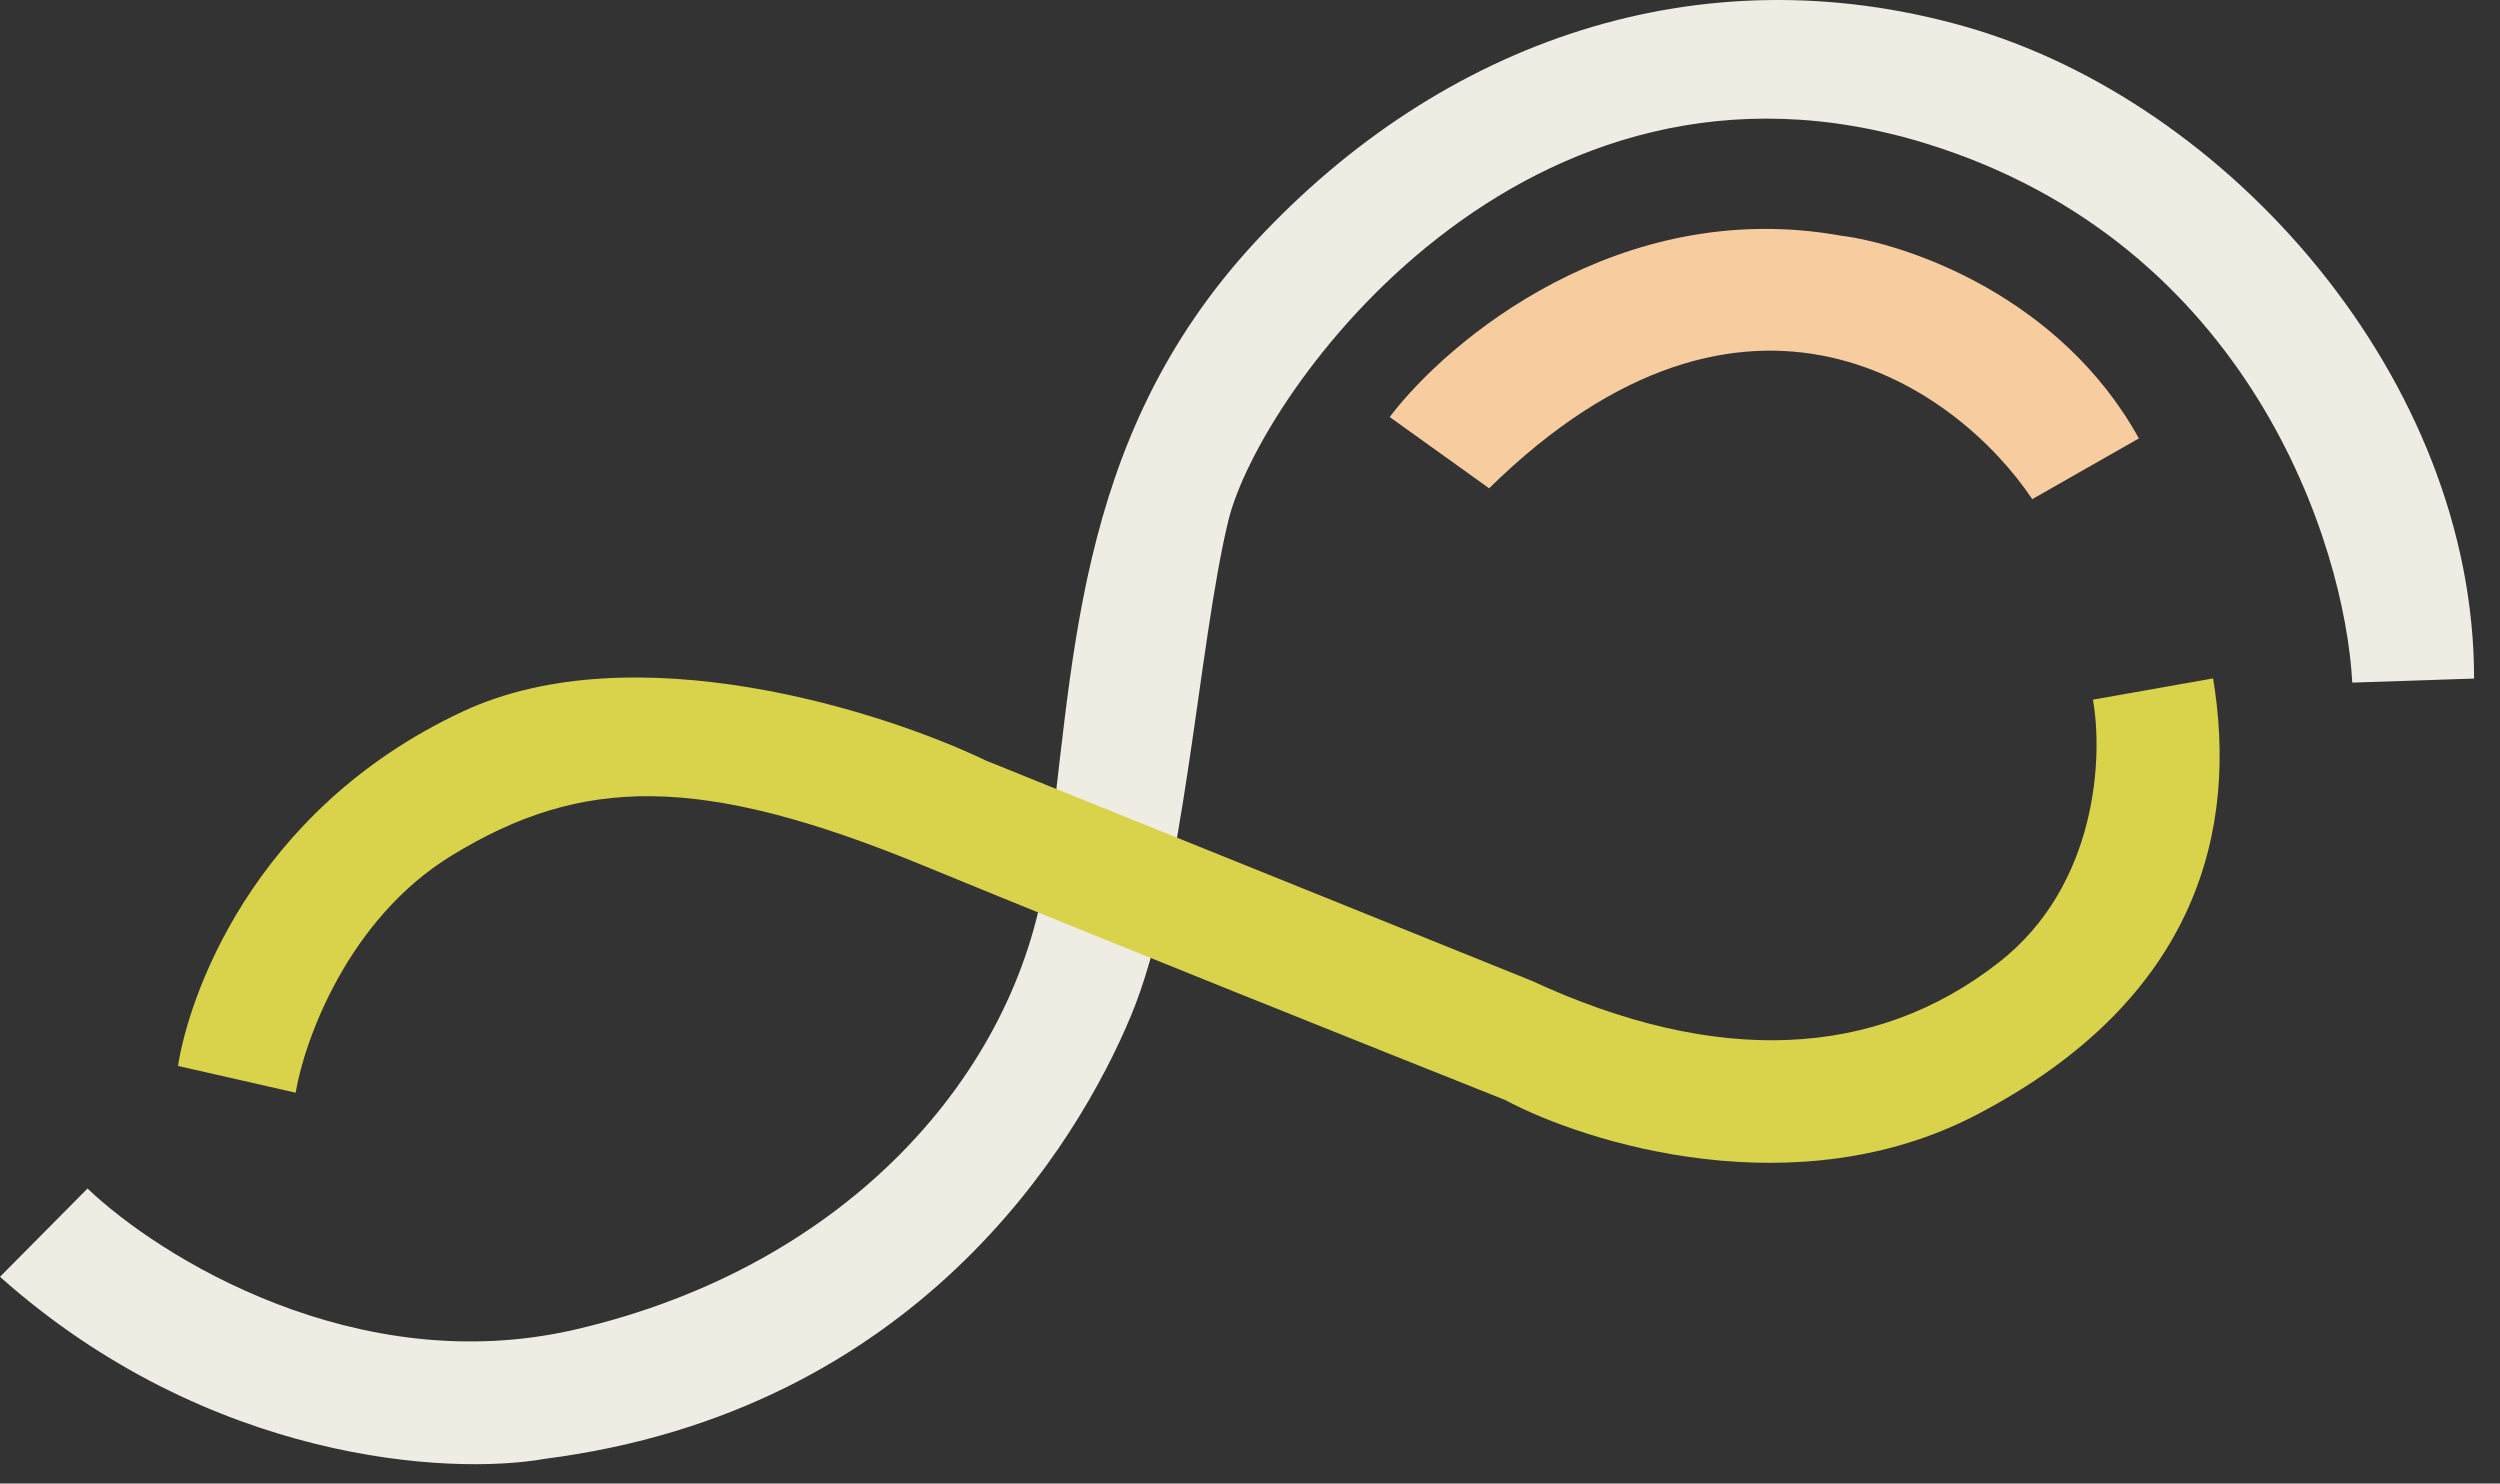
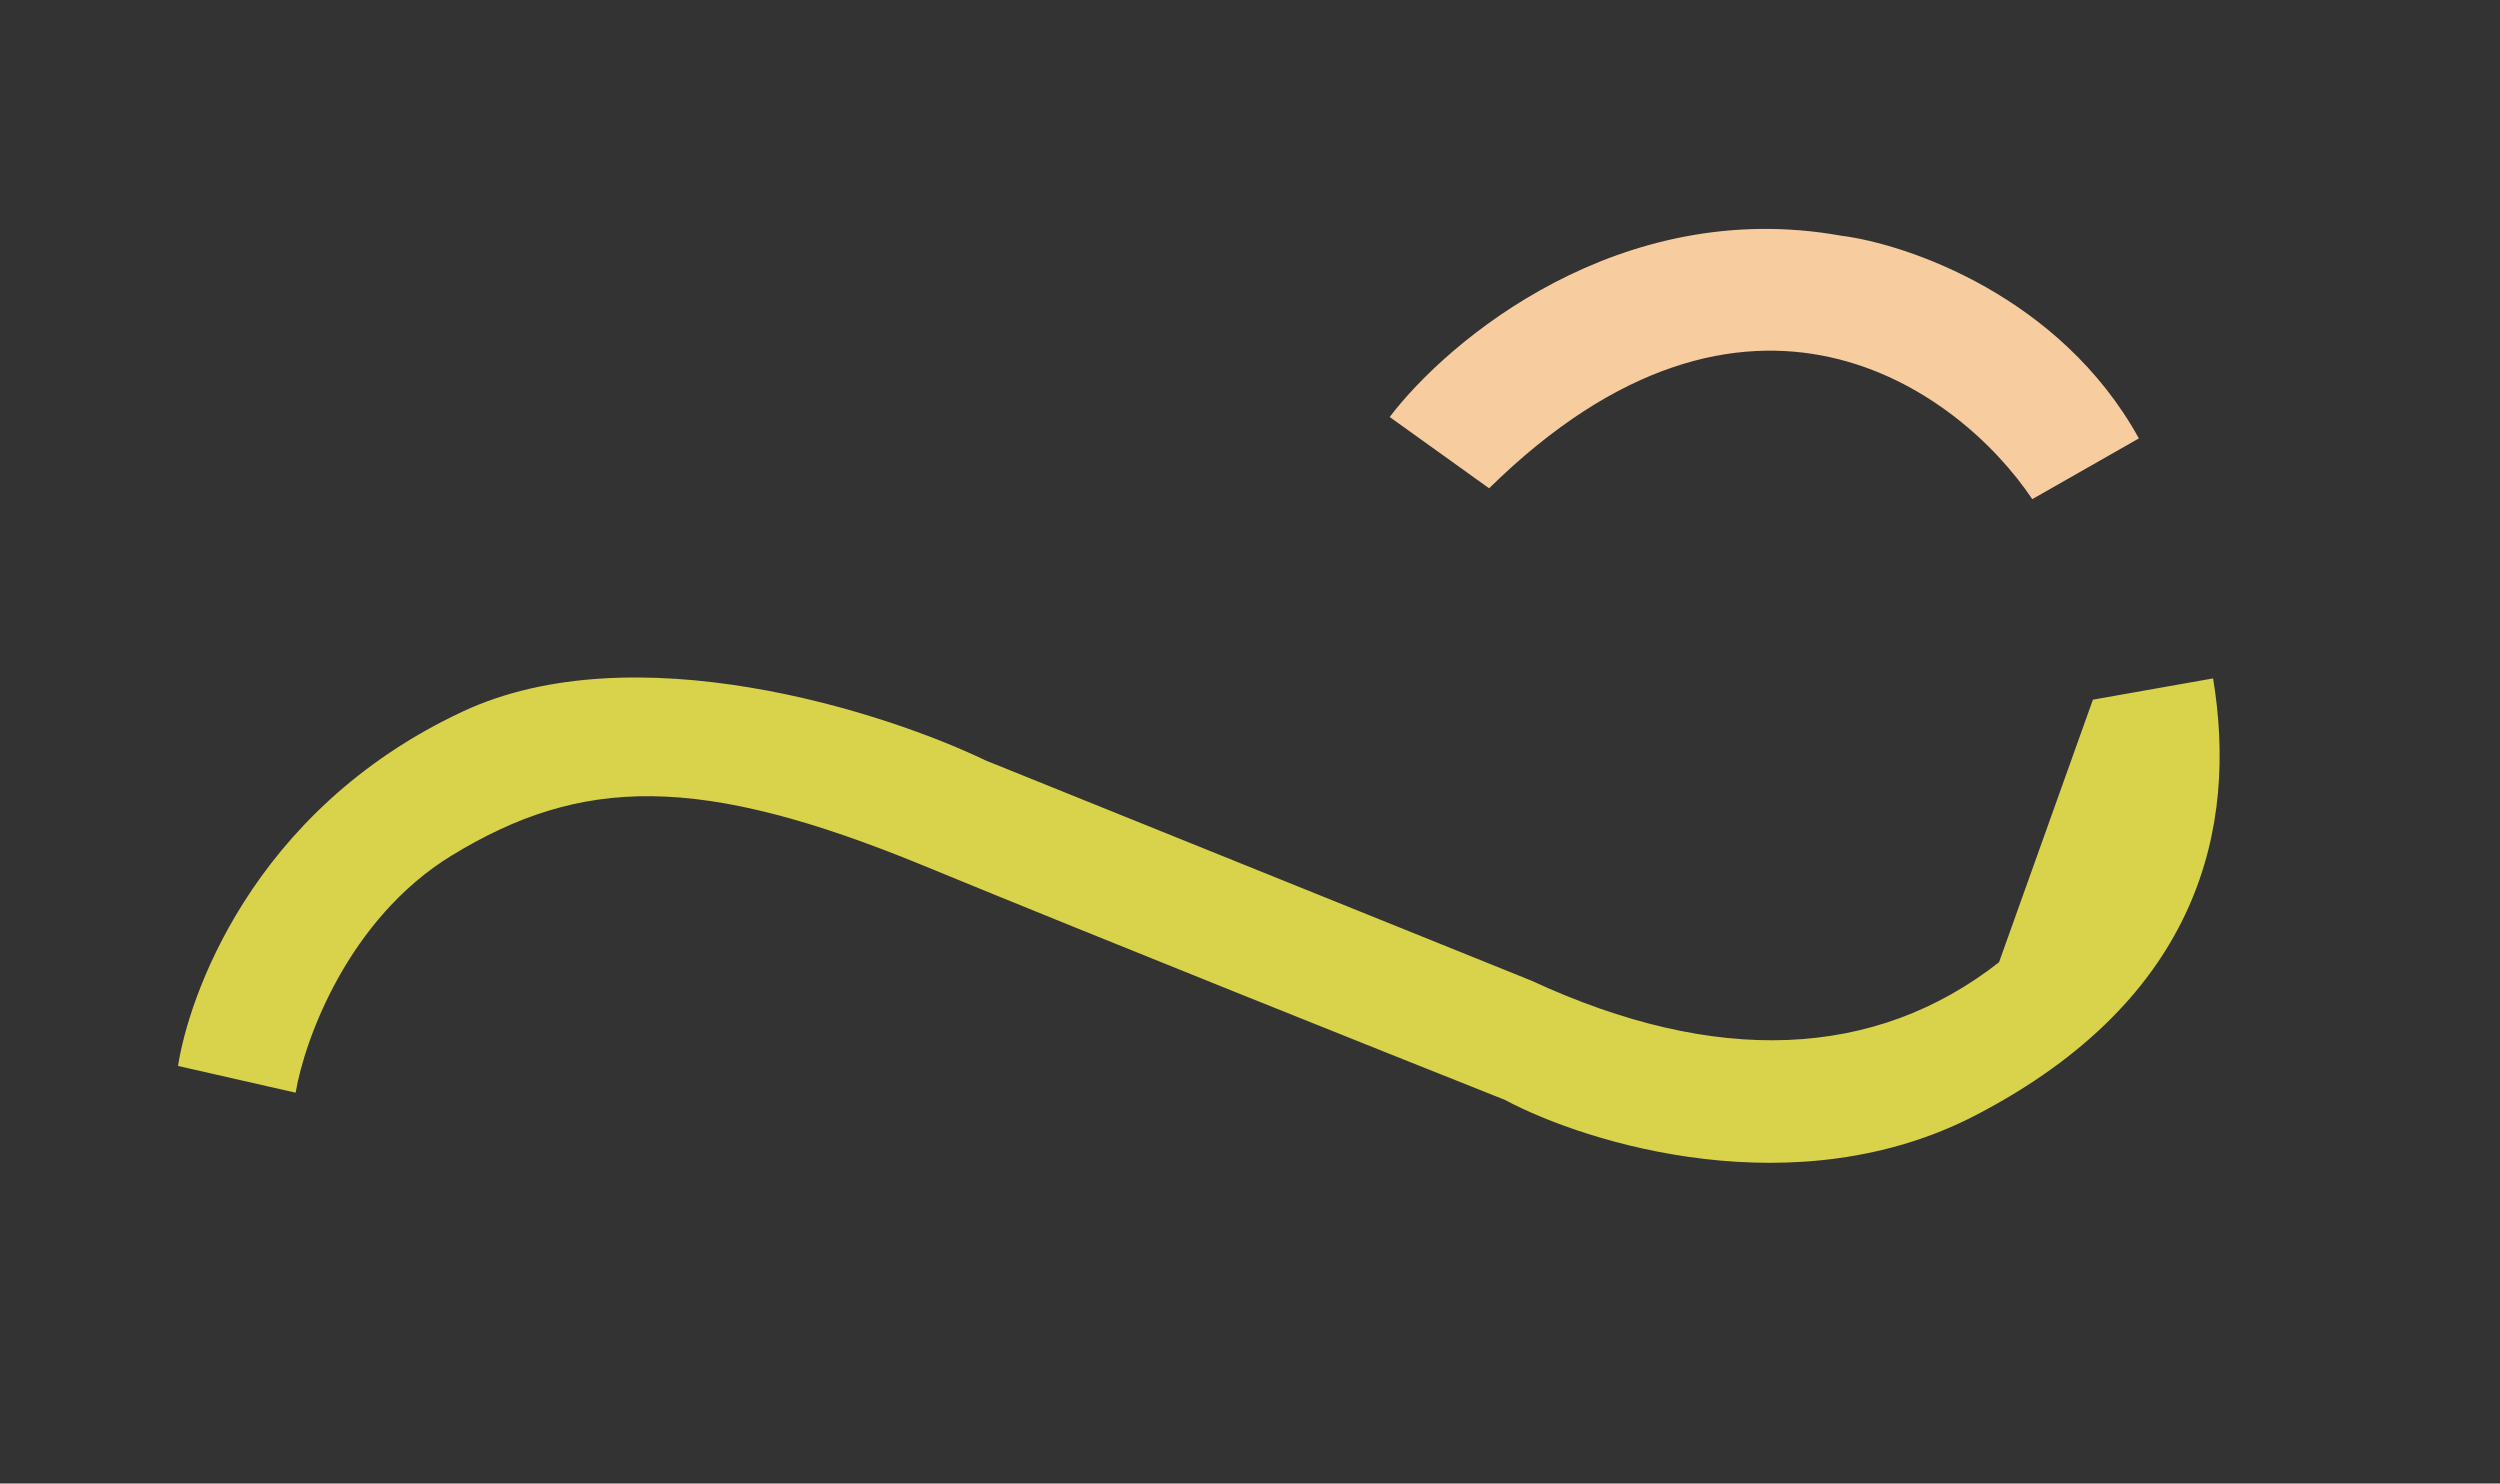
<svg xmlns="http://www.w3.org/2000/svg" width="91" height="54" viewBox="0 0 91 54" fill="none">
  <rect x="0" y="0" width="91" height="54" fill="#333333" stroke="none" />
-   <path d="M85.623 24.847L90.056 24.7C90.068 13.825 81.152 3.695 71.511 0.962C61.87 -1.771 52.509 1.47 45.716 8.778C38.922 16.087 39.129 24.582 38.056 31.809C36.984 39.036 30.897 46.086 20.938 48.395C12.971 50.243 5.784 45.743 3.186 43.262L0 46.476C7.597 53.24 16.383 53.712 19.826 53.102C33.328 51.372 39.204 41.688 41.166 36.978C43.128 32.268 43.6 23.543 44.712 18.95C45.825 14.357 55.459 0.677 70.143 5.235C81.891 8.881 85.358 19.829 85.623 24.847Z" fill="#EEECE3" />
  <path d="M73.974 18.169L77.855 15.958C75.005 10.793 69.441 8.886 67.015 8.579C58.965 7.135 52.708 12.378 50.585 15.179L54.204 17.774C63.62 8.515 71.308 14.18 73.974 18.169Z" fill="#F7CC9F" />
-   <path d="M76.182 25.468L80.556 24.694C81.45 30.081 80.106 36.326 71.939 40.582C65.406 43.986 57.774 41.635 54.774 40.034C50.445 38.313 40.154 34.2 33.617 31.509C25.445 28.146 21.161 28.258 16.444 31.139C12.671 33.444 11.083 37.856 10.761 39.774L6.48 38.801C6.838 36.449 9.074 29.529 16.846 25.898C23.064 22.993 32.13 25.878 35.886 27.684L55.746 35.697C62.472 38.811 68.249 38.559 72.764 35.027C76.377 32.202 76.548 27.477 76.182 25.468Z" fill="#D9D24B" />
+   <path d="M76.182 25.468L80.556 24.694C81.45 30.081 80.106 36.326 71.939 40.582C65.406 43.986 57.774 41.635 54.774 40.034C50.445 38.313 40.154 34.2 33.617 31.509C25.445 28.146 21.161 28.258 16.444 31.139C12.671 33.444 11.083 37.856 10.761 39.774L6.48 38.801C6.838 36.449 9.074 29.529 16.846 25.898C23.064 22.993 32.13 25.878 35.886 27.684L55.746 35.697C62.472 38.811 68.249 38.559 72.764 35.027Z" fill="#D9D24B" />
</svg>